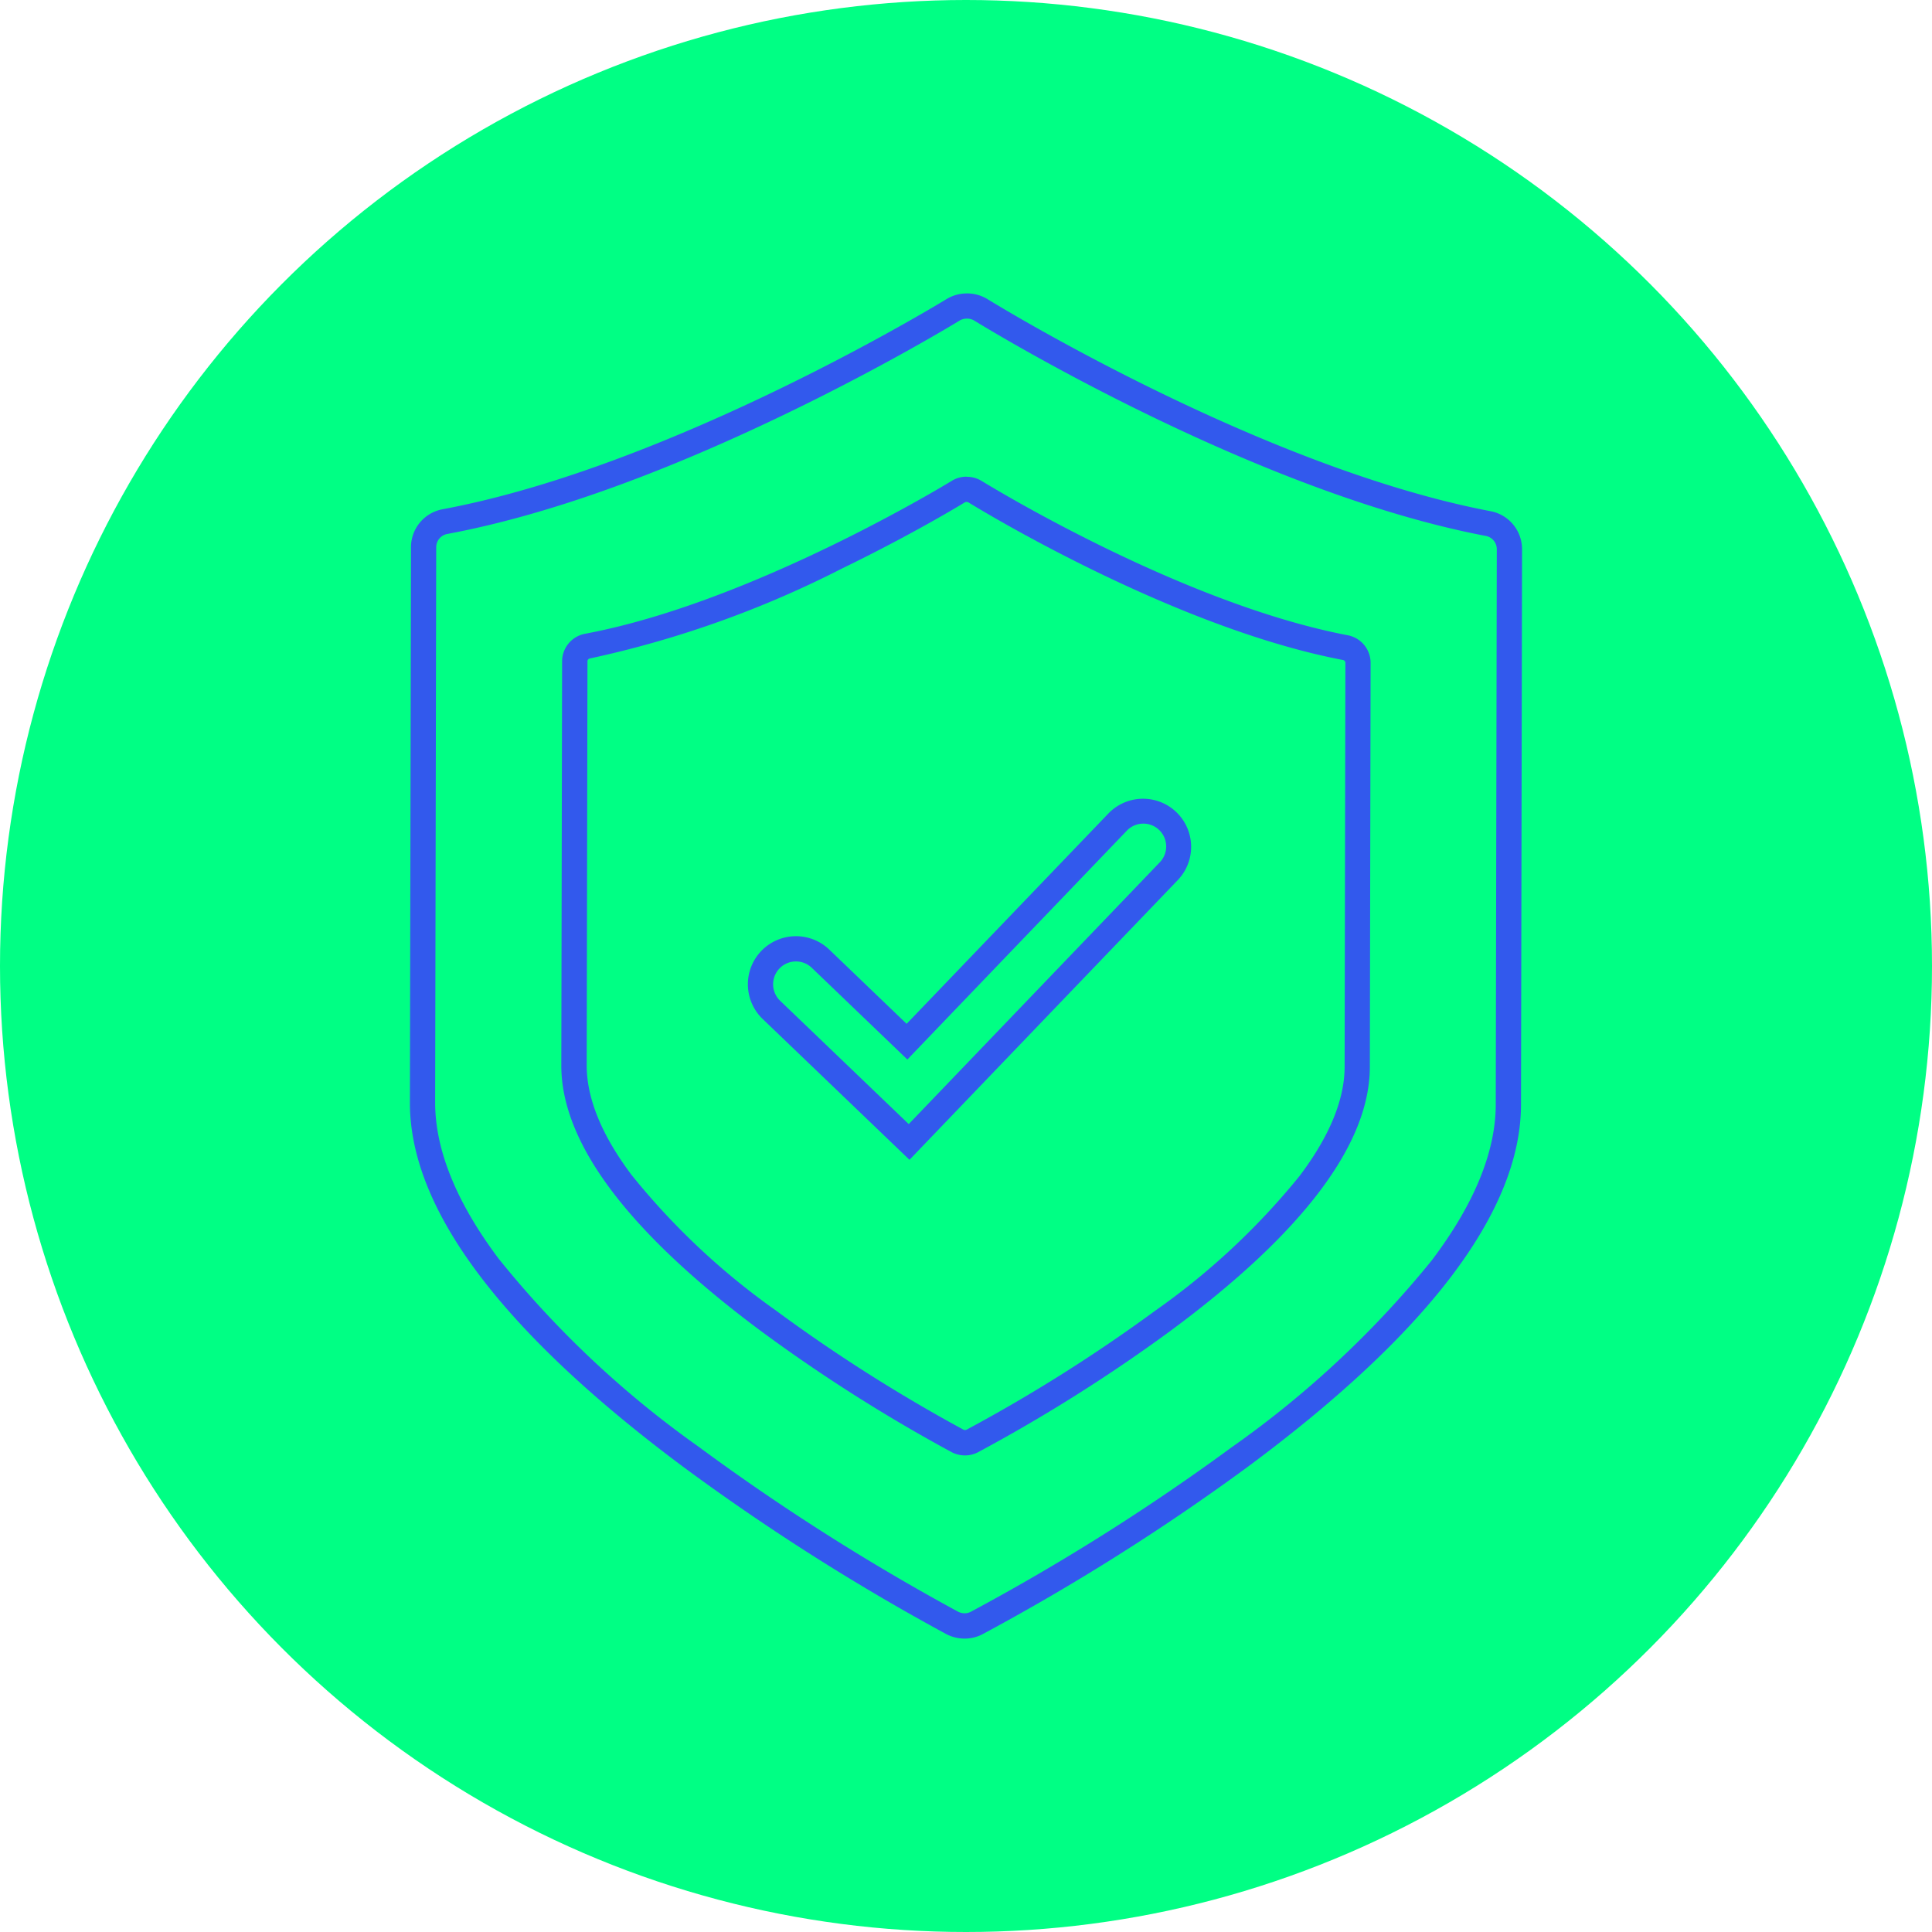
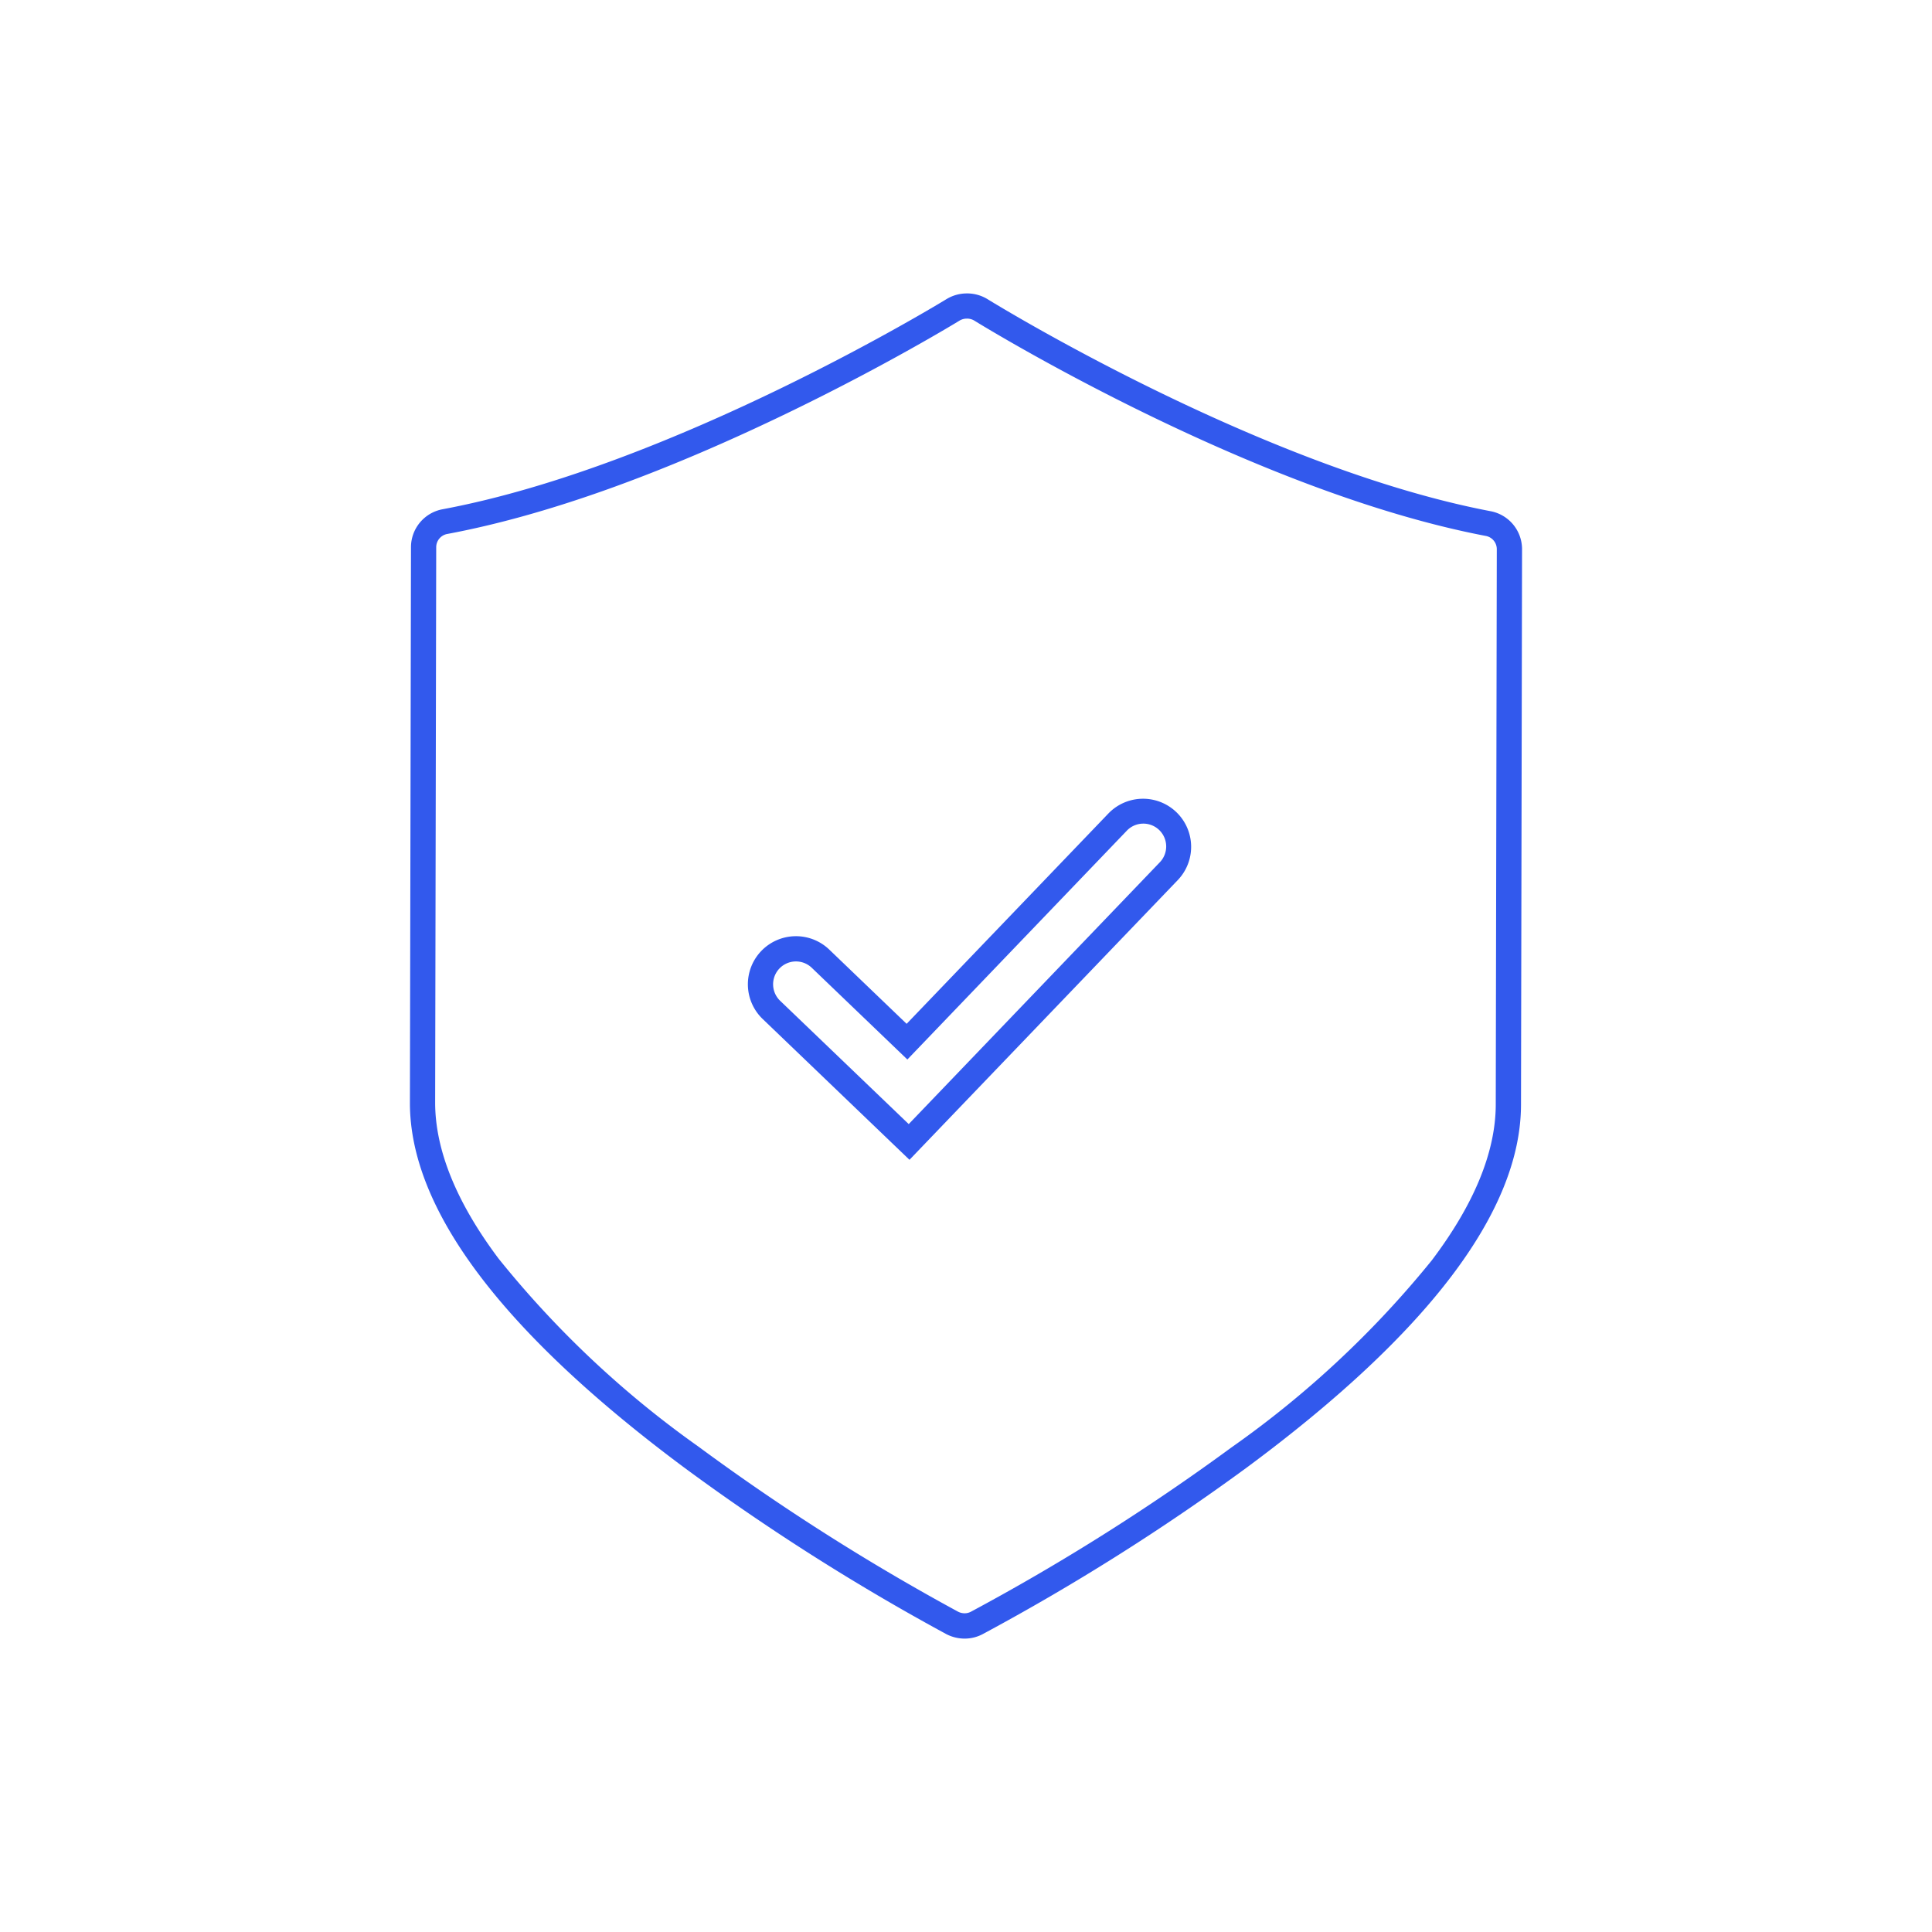
<svg xmlns="http://www.w3.org/2000/svg" width="115" height="115" viewBox="0 0 115 115">
  <g id="picto-vert-assurance-moins" transform="translate(-137.882 -137.434)">
    <g id="Groupe_980" data-name="Groupe 980" transform="translate(137.882 137.434)">
-       <circle id="Ellipse_450" data-name="Ellipse 450" cx="57.5" cy="57.5" r="57.5" fill="#00ff84" />
-     </g>
+       </g>
    <g id="Groupe_365" data-name="Groupe 365" transform="translate(162.282 154.899)">
      <g id="Tracé_519" data-name="Tracé 519" transform="translate(9.018 10.908)">
-         <path id="Tracé_1337" data-name="Tracé 1337" d="M220.6,177.739c-10.01-1.909-21.673-9.11-21.788-9.185a1.73,1.73,0,0,0-1.776,0c-.116.072-11.807,7.231-21.824,9.1a1.675,1.675,0,0,0-1.367,1.643l-.046,24.054c-.008,4.6,3.973,9.914,11.833,15.773a96.687,96.687,0,0,0,11.4,7.245,1.71,1.71,0,0,0,.789.193,1.646,1.646,0,0,0,.778-.188,96.642,96.642,0,0,0,11.424-7.207c7.889-5.83,11.888-11.121,11.9-15.727l.046-24.055A1.672,1.672,0,0,0,220.6,177.739Z" transform="translate(-173.8 -168.307)" fill="none" />
-         <path id="Tracé_1338" data-name="Tracé 1338" d="M197.922,169.81a.206.206,0,0,0-.1.02c-.131.081-3.085,1.889-7.331,3.949a61.373,61.373,0,0,1-15,5.35.172.172,0,0,0-.141.169l-.046,24.054c0,1.959.893,4.15,2.665,6.512a42.469,42.469,0,0,0,8.566,8.053,95.677,95.677,0,0,0,11.2,7.119h0l0,0a.215.215,0,0,0,.086.019h.006a.153.153,0,0,0,.069-.016l.006,0,.006,0a94.792,94.792,0,0,0,11.221-7.075,42.488,42.488,0,0,0,8.6-8.021c1.781-2.355,2.686-4.542,2.69-6.5l.046-24.054a.172.172,0,0,0-.141-.169c-10.335-1.971-22.185-9.312-22.3-9.384a.206.206,0,0,0-.1-.021m0-1.5a1.691,1.691,0,0,1,.891.247c.117.073,11.78,7.276,21.79,9.185a1.674,1.674,0,0,1,1.361,1.647l-.046,24.055c-.008,4.606-4.011,9.9-11.9,15.727a96.65,96.65,0,0,1-11.423,7.2,1.648,1.648,0,0,1-.772.19h-.006a1.71,1.71,0,0,1-.789-.193,96.572,96.572,0,0,1-11.4-7.245c-7.862-5.859-11.844-11.166-11.836-15.772l.046-24.055a1.675,1.675,0,0,1,1.367-1.643c10.017-1.87,21.708-9.029,21.824-9.1A1.69,1.69,0,0,1,197.922,168.307Z" transform="translate(-173.8 -168.307)" fill="#3259ed" />
-       </g>
+         </g>
      <g id="Tracé_520" data-name="Tracé 520">
-         <path id="Tracé_1339" data-name="Tracé 1339" d="M229.111,170.363c-13.758-2.622-29.789-12.524-29.949-12.624a2.378,2.378,0,0,0-2.441-.005c-.161.1-16.229,9.94-30,12.511a2.3,2.3,0,0,0-1.879,2.254l-.063,33.063c-.011,6.331,5.462,13.625,16.269,21.679a133.034,133.034,0,0,0,15.664,9.955,2.367,2.367,0,0,0,1.085.266,2.307,2.307,0,0,0,1.068-.262,132.989,132.989,0,0,0,15.7-9.892c10.837-8.013,16.341-15.286,16.351-21.617l.062-33.063A2.3,2.3,0,0,0,229.111,170.363Z" transform="translate(-164.782 -157.399)" fill="none" />
        <path id="Tracé_1340" data-name="Tracé 1340" d="M197.937,157.4v1.5a.836.836,0,0,0-.43.112h0c-.232.143-4.323,2.634-10.026,5.4-7.742,3.757-14.633,6.215-20.481,7.307a.8.8,0,0,0-.653.783l-.063,33.063c0,2.817,1.266,5.942,3.777,9.288a58.914,58.914,0,0,0,11.887,11.183,132.388,132.388,0,0,0,15.468,9.835.875.875,0,0,0,.383.092.8.8,0,0,0,.375-.093,130.221,130.221,0,0,0,15.5-9.773,58.965,58.965,0,0,0,11.93-11.138c2.524-3.337,3.806-6.457,3.811-9.274l.062-33.064a.8.8,0,0,0-.649-.785c-13.936-2.656-29.991-12.532-30.459-12.823a.84.84,0,0,0-.434-.114v-1.5m0,0a2.335,2.335,0,0,1,1.225.34c.16.1,16.191,10,29.949,12.624a2.3,2.3,0,0,1,1.871,2.265l-.062,33.063c-.012,6.331-5.514,13.6-16.351,21.617a132.887,132.887,0,0,1-15.7,9.9,2.292,2.292,0,0,1-1.068.262,2.379,2.379,0,0,1-1.085-.265,133.157,133.157,0,0,1-15.664-9.959c-10.806-8.054-16.28-15.348-16.268-21.679l.063-33.063a2.3,2.3,0,0,1,1.88-2.257c13.767-2.571,29.835-12.41,30-12.511A2.329,2.329,0,0,1,197.937,157.4Z" transform="translate(-164.782 -157.399)" fill="#3259ed" />
      </g>
      <g id="Groupe_362" data-name="Groupe 362" transform="translate(20.116 30.077)">
        <g id="Tracé_521" data-name="Tracé 521">
-           <path id="Tracé_1341" data-name="Tracé 1341" d="M194.472,206.844l-7.654-7.341a1.36,1.36,0,0,1,1.786-2.052c.032.028.063.058.093.089l5.69,5.459,13.052-13.6a1.36,1.36,0,0,1,2.052,1.785c-.029.033-.058.064-.089.093Z" transform="translate(-184.898 -187.476)" fill="none" />
          <path id="Tracé_1342" data-name="Tracé 1342" d="M194.473,206.844,209.4,191.28a1.36,1.36,0,1,0-1.963-1.882L194.392,203l-5.69-5.459a1.36,1.36,0,0,0-1.883,1.963l7.654,7.341m.045,2.125-1.085-1.04-7.654-7.342a2.863,2.863,0,0,1-.084-4.047,2.863,2.863,0,0,1,4.047-.085l4.606,4.42,12.007-12.517a2.862,2.862,0,0,1,4.131,3.963l-14.928,15.563Z" transform="translate(-184.898 -187.476)" fill="#3259ed" />
        </g>
      </g>
    </g>
  </g>
</svg>